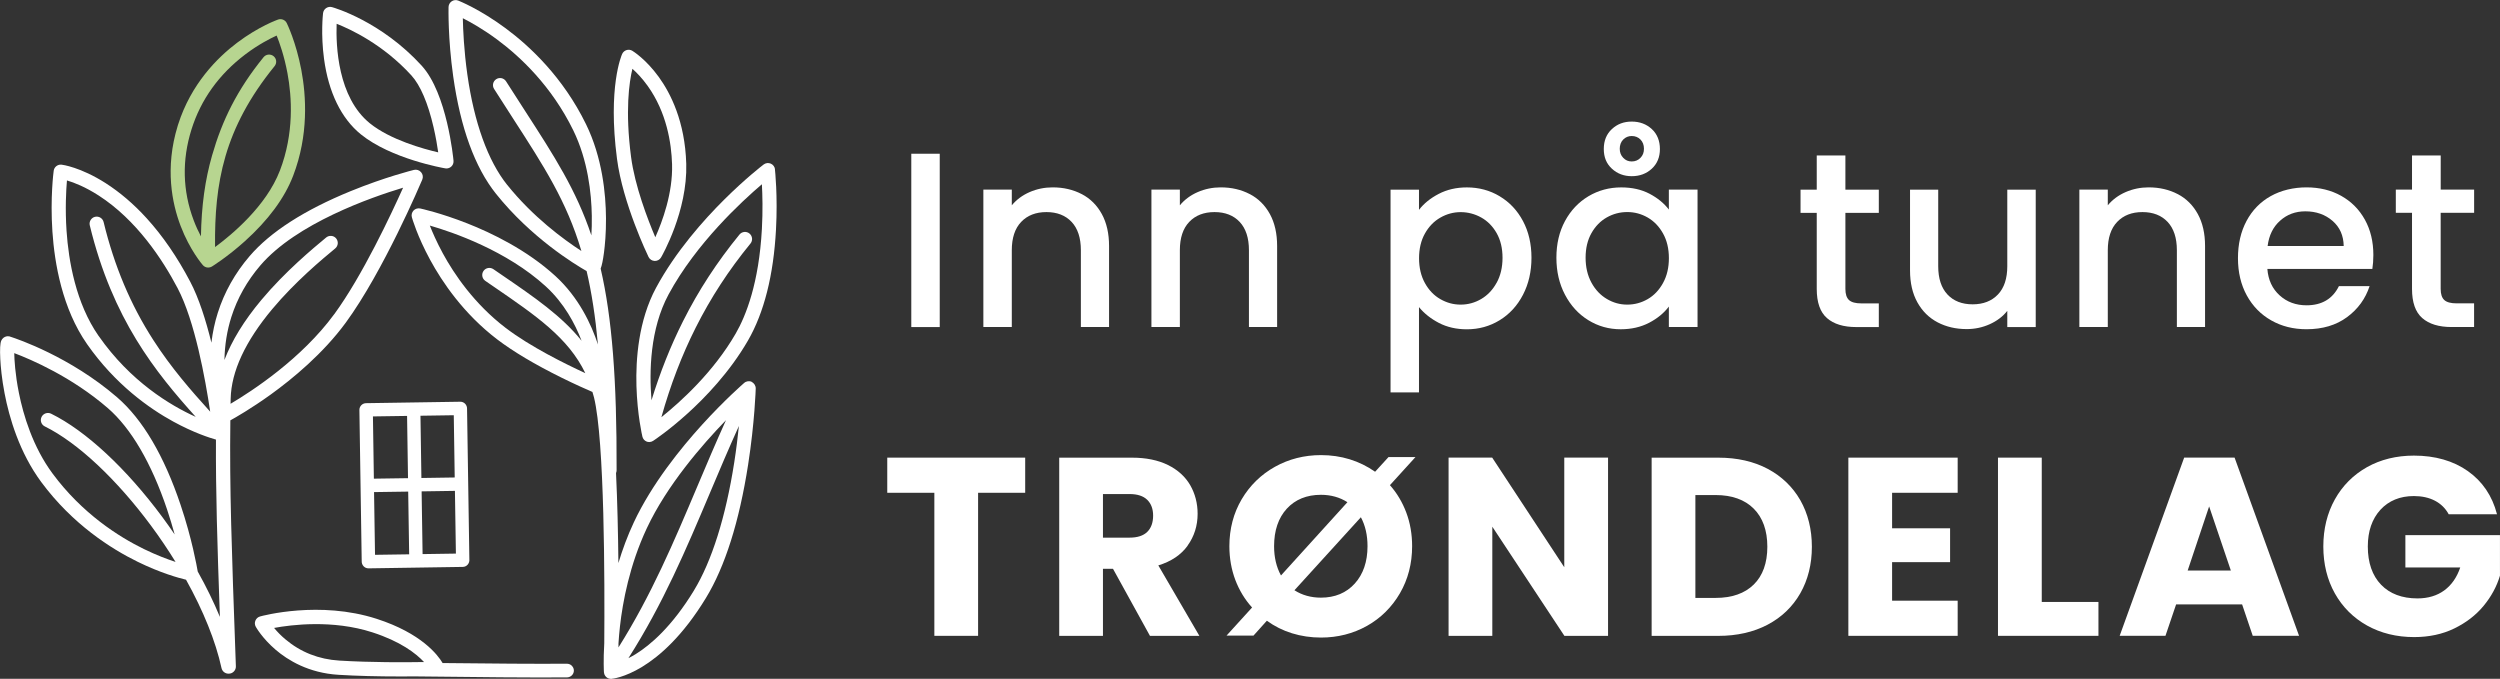
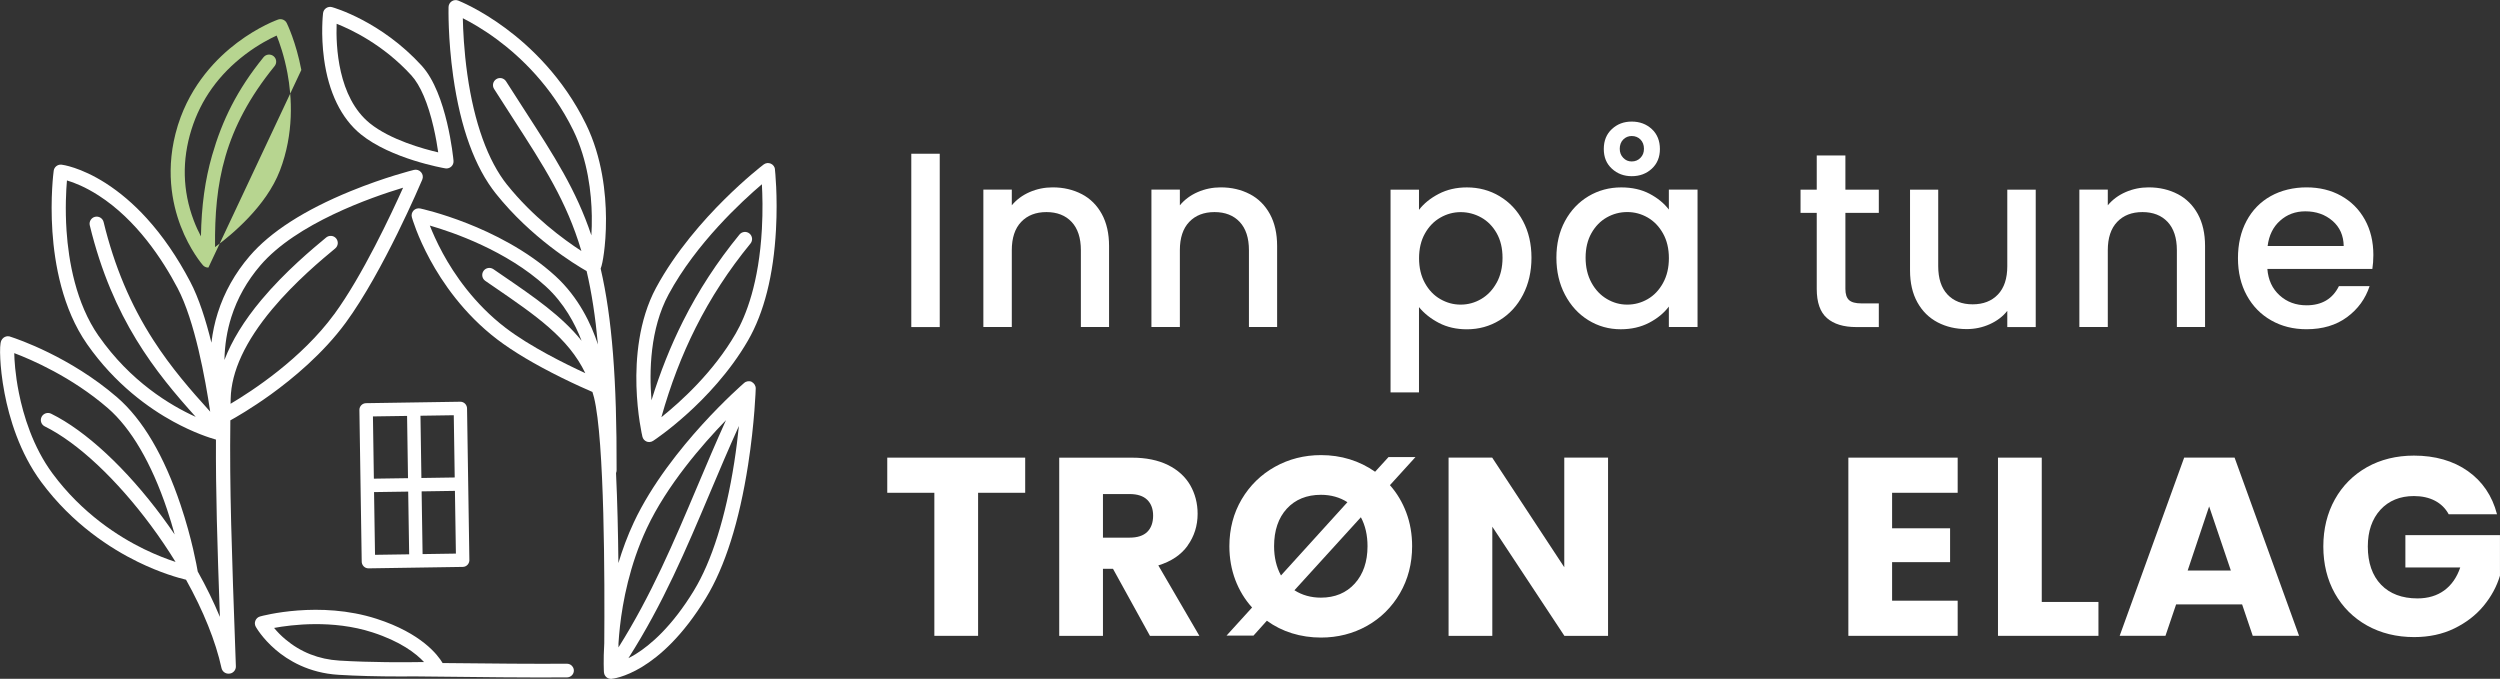
<svg xmlns="http://www.w3.org/2000/svg" id="uuid-4d45c91f-458c-4df8-ab0f-e835918af258" viewBox="0 0 692.75 188.09">
  <rect x="0" y="0" width="692.75" height="188.09" fill="#333333" stroke="none" />
  <defs>
    <style>.uuid-db60ff19-f465-47a3-8af8-91ced70dfeaa{fill:#b7d590;}.uuid-59263d0f-e57c-46e7-a844-796b35242b69{fill:#fff;}</style>
  </defs>
  <rect class="uuid-59263d0f-e57c-46e7-a844-796b35242b69" x="252.52" y="42.6" width="7.88" height="48.03" />
  <path class="uuid-59263d0f-e57c-46e7-a844-796b35242b69" d="M299.75,53.79c-2.37-1.24-5.06-1.87-8.05-1.87-2.26,0-4.39.44-6.39,1.31s-3.65,2.1-4.94,3.66v-4.35h-7.88v38.08h7.88v-21.28c0-3.41.86-6.02,2.59-7.84,1.73-1.82,4.07-2.73,7.01-2.73s5.27.91,6.98,2.73c1.7,1.82,2.56,4.43,2.56,7.84v21.28h7.81v-22.46c0-3.46-.67-6.4-2-8.84-1.34-2.44-3.19-4.29-5.56-5.53Z" />
  <path class="uuid-59263d0f-e57c-46e7-a844-796b35242b69" d="M346.32,53.79c-2.37-1.24-5.06-1.87-8.05-1.87-2.26,0-4.39.44-6.39,1.31s-3.65,2.1-4.94,3.66v-4.35h-7.88v38.08h7.88v-21.28c0-3.41.86-6.02,2.59-7.84,1.73-1.82,4.07-2.73,7.01-2.73s5.27.91,6.98,2.73c1.7,1.82,2.56,4.43,2.56,7.84v21.28h7.81v-22.46c0-3.46-.67-6.4-2-8.84-1.34-2.44-3.19-4.29-5.56-5.53Z" />
  <path class="uuid-59263d0f-e57c-46e7-a844-796b35242b69" d="M415.56,54.38c-2.74-1.64-5.77-2.45-9.09-2.45-2.9,0-5.51.6-7.81,1.8-2.3,1.2-4.12,2.67-5.46,4.42v-5.6h-7.88v56.18h7.88v-23.63c1.43,1.75,3.27,3.21,5.53,4.39,2.26,1.17,4.84,1.76,7.74,1.76,3.32,0,6.35-.84,9.09-2.52,2.74-1.68,4.89-4.03,6.46-7.05,1.57-3.02,2.35-6.44,2.35-10.26s-.78-7.21-2.35-10.16c-1.57-2.95-3.72-5.24-6.46-6.87ZM414.73,78.32c-1.08,1.98-2.51,3.49-4.28,4.53-1.77,1.04-3.67,1.56-5.7,1.56s-3.86-.51-5.63-1.52c-1.77-1.01-3.2-2.5-4.28-4.46-1.08-1.96-1.62-4.25-1.62-6.87s.54-4.91,1.62-6.84c1.08-1.93,2.51-3.41,4.28-4.42,1.77-1.01,3.65-1.52,5.63-1.52s3.93.5,5.7,1.49c1.77.99,3.2,2.44,4.28,4.35,1.08,1.91,1.62,4.18,1.62,6.81s-.54,4.93-1.62,6.91Z" />
  <path class="uuid-59263d0f-e57c-46e7-a844-796b35242b69" d="M452.15,48.82c2.21,0,4.07-.69,5.56-2.07,1.5-1.38,2.25-3.2,2.25-5.46s-.75-4.15-2.25-5.53c-1.5-1.38-3.35-2.07-5.56-2.07s-4,.69-5.49,2.07c-1.5,1.38-2.25,3.23-2.25,5.53s.75,4.08,2.25,5.46c1.5,1.38,3.33,2.07,5.49,2.07ZM449.8,38.66c.64-.64,1.43-.97,2.35-.97.97,0,1.77.32,2.42.97.64.65.97,1.5.97,2.56s-.32,1.85-.97,2.52c-.65.67-1.45,1-2.42,1s-1.7-.33-2.35-1c-.65-.67-.97-1.51-.97-2.52s.32-1.91.97-2.56Z" />
  <path class="uuid-59263d0f-e57c-46e7-a844-796b35242b69" d="M462.45,58.08c-1.34-1.75-3.12-3.21-5.36-4.39-2.23-1.17-4.85-1.76-7.84-1.76-3.32,0-6.35.82-9.09,2.45-2.74,1.64-4.91,3.93-6.5,6.87-1.59,2.95-2.38,6.33-2.38,10.16s.79,7.24,2.38,10.26c1.59,3.02,3.74,5.37,6.46,7.05,2.72,1.68,5.71,2.52,8.98,2.52,2.95,0,5.57-.6,7.88-1.8,2.3-1.2,4.12-2.7,5.46-4.49v5.67h7.95v-38.08h-7.95v5.53ZM460.82,78.43c-1.08,1.96-2.5,3.45-4.25,4.46-1.75,1.01-3.64,1.52-5.67,1.52s-3.86-.52-5.63-1.56c-1.77-1.04-3.2-2.54-4.28-4.53-1.08-1.98-1.62-4.29-1.62-6.91s.54-4.9,1.62-6.81c1.08-1.91,2.5-3.36,4.25-4.35,1.75-.99,3.64-1.49,5.67-1.49s3.91.51,5.67,1.52c1.75,1.01,3.17,2.49,4.25,4.42,1.08,1.94,1.62,4.22,1.62,6.84s-.54,4.92-1.62,6.87Z" />
  <path class="uuid-59263d0f-e57c-46e7-a844-796b35242b69" d="M511.37,43.08h-7.95v9.47h-4.49v6.43h4.49v21.08c0,3.73.94,6.43,2.83,8.08,1.89,1.66,4.61,2.49,8.15,2.49h6.22v-6.56h-4.84c-1.61,0-2.75-.31-3.42-.93-.67-.62-1-1.65-1-3.08v-21.08h9.26v-6.43h-9.26v-9.47Z" />
  <path class="uuid-59263d0f-e57c-46e7-a844-796b35242b69" d="M556.22,73.76c0,3.41-.86,6.02-2.59,7.84-1.73,1.82-4.07,2.73-7.01,2.73s-5.28-.91-6.98-2.73c-1.7-1.82-2.56-4.43-2.56-7.84v-21.21h-7.81v22.39c0,3.46.68,6.4,2.04,8.85,1.36,2.44,3.22,4.28,5.6,5.53,2.37,1.24,5.06,1.87,8.05,1.87,2.26,0,4.39-.45,6.39-1.35,2-.9,3.63-2.13,4.87-3.7v4.49h7.88v-38.08h-7.88v21.21Z" />
  <path class="uuid-59263d0f-e57c-46e7-a844-796b35242b69" d="M603.45,53.79c-2.37-1.24-5.06-1.87-8.05-1.87-2.26,0-4.39.44-6.39,1.31s-3.65,2.1-4.94,3.66v-4.35h-7.88v38.08h7.88v-21.28c0-3.41.86-6.02,2.59-7.84,1.73-1.82,4.07-2.73,7.01-2.73s5.27.91,6.98,2.73c1.7,1.82,2.56,4.43,2.56,7.84v21.28h7.81v-22.46c0-3.46-.67-6.4-2-8.84-1.34-2.44-3.19-4.29-5.56-5.53Z" />
  <path class="uuid-59263d0f-e57c-46e7-a844-796b35242b69" d="M648.75,54.27c-2.81-1.57-6.01-2.35-9.61-2.35s-7.04.81-9.92,2.42c-2.88,1.61-5.11,3.9-6.7,6.87-1.59,2.97-2.38,6.42-2.38,10.33s.82,7.36,2.45,10.33c1.63,2.97,3.89,5.28,6.77,6.91,2.88,1.64,6.14,2.45,9.78,2.45,4.47,0,8.21-1.12,11.23-3.35,3.02-2.23,5.1-5.1,6.25-8.6h-8.5c-1.75,3.55-4.75,5.32-8.98,5.32-2.95,0-5.44-.92-7.46-2.76-2.03-1.84-3.16-4.28-3.39-7.32h29.09c.18-1.15.28-2.44.28-3.87,0-3.69-.78-6.94-2.35-9.78-1.57-2.83-3.76-5.03-6.56-6.6ZM628.36,68.16c.37-2.95,1.52-5.29,3.46-7.01,1.93-1.73,4.26-2.59,6.98-2.59,2.99,0,5.5.88,7.53,2.63,2.03,1.75,3.06,4.08,3.11,6.98h-21.08Z" />
-   <path class="uuid-59263d0f-e57c-46e7-a844-796b35242b69" d="M685.58,58.97v-6.43h-9.26v-9.47h-7.95v9.47h-4.49v6.43h4.49v21.08c0,3.73.94,6.43,2.83,8.08,1.89,1.66,4.61,2.49,8.15,2.49h6.22v-6.56h-4.84c-1.61,0-2.75-.31-3.42-.93-.67-.62-1-1.65-1-3.08v-21.08h9.26Z" />
  <polygon class="uuid-59263d0f-e57c-46e7-a844-796b35242b69" points="245.86 136.55 258.91 136.55 258.91 176.19 271.03 176.19 271.03 136.55 284.08 136.55 284.08 126.81 245.86 126.81 245.86 136.55" />
  <path class="uuid-59263d0f-e57c-46e7-a844-796b35242b69" d="M329.08,151.19c1.85-2.57,2.78-5.53,2.78-8.81,0-2.9-.69-5.56-2.04-7.92-1.36-2.36-3.43-4.25-6.16-5.6-2.73-1.35-6.08-2.04-9.95-2.04h-20.2v49.38h12.12v-18.59h2.78l10.23,18.56.02.03h13.69l-11.38-19.53c3.56-1.08,6.3-2.92,8.13-5.47ZM319.53,142.87c0,1.94-.55,3.46-1.63,4.52-1.08,1.06-2.73,1.59-4.9,1.59h-7.37v-12.08h7.37c2.17,0,3.82.54,4.9,1.6,1.08,1.06,1.63,2.53,1.63,4.38Z" />
  <path class="uuid-59263d0f-e57c-46e7-a844-796b35242b69" d="M381.04,130.72c-4.38-3.06-9.42-4.61-15-4.61-4.62,0-8.91,1.09-12.76,3.24-3.85,2.15-6.95,5.18-9.21,9-2.26,3.83-3.41,8.2-3.41,13.01,0,3.31.56,6.46,1.65,9.35,1.09,2.87,2.65,5.44,4.64,7.63l-6.98,7.68-.09.1h7.47l3.7-4.12c2.09,1.53,4.43,2.7,6.95,3.48,2.54.79,5.25,1.19,8.05,1.19,4.62,0,8.9-1.09,12.73-3.23,3.83-2.15,6.9-5.19,9.14-9.04,2.24-3.85,3.38-8.24,3.38-13.05,0-3.31-.54-6.45-1.62-9.32-1.07-2.85-2.59-5.41-4.53-7.59l6.98-7.68.09-.1h-7.47l-3.7,4.05ZM366.03,165.61c-2.75,0-5.22-.69-7.34-2.05l18.41-20.23c1.22,2.26,1.84,4.96,1.84,8.03,0,4.27-1.19,7.75-3.53,10.34-2.34,2.59-5.5,3.91-9.39,3.91ZM366.03,137.11c2.75,0,5.22.69,7.34,2.05l-18.41,20.3c-1.27-2.3-1.91-5.03-1.91-8.1,0-4.36,1.19-7.86,3.53-10.41,2.34-2.55,5.52-3.84,9.46-3.84Z" />
  <polygon class="uuid-59263d0f-e57c-46e7-a844-796b35242b69" points="433.46 157.18 413.51 126.84 413.49 126.81 401.4 126.81 401.4 176.19 413.52 176.19 413.52 145.95 433.47 176.16 433.49 176.19 445.59 176.19 445.59 126.81 433.46 126.81 433.46 157.18" />
-   <path class="uuid-59263d0f-e57c-46e7-a844-796b35242b69" d="M489.82,129.91c-3.87-2.05-8.46-3.09-13.64-3.09h-18.51v49.38h18.51c5.13,0,9.71-1.04,13.61-3.09,3.9-2.05,6.95-4.99,9.08-8.72,2.12-3.73,3.2-8.06,3.2-12.87s-1.08-9.19-3.2-12.91c-2.13-3.71-5.17-6.63-9.04-8.69ZM489.73,151.5c0,4.5-1.27,8.03-3.77,10.48-2.5,2.46-6.05,3.7-10.55,3.7h-5.62v-28.5h5.62c4.5,0,8.05,1.27,10.55,3.77,2.5,2.5,3.77,6.05,3.77,10.55Z" />
  <polygon class="uuid-59263d0f-e57c-46e7-a844-796b35242b69" points="512.18 176.19 542.47 176.19 542.47 166.45 524.3 166.45 524.3 155.77 540.37 155.77 540.37 146.39 524.3 146.39 524.3 136.55 542.47 136.55 542.47 126.81 512.18 126.81 512.18 176.19" />
  <polygon class="uuid-59263d0f-e57c-46e7-a844-796b35242b69" points="565.77 126.81 553.64 126.81 553.64 176.19 581.48 176.19 581.48 166.8 565.77 166.8 565.77 126.81" />
  <path class="uuid-59263d0f-e57c-46e7-a844-796b35242b69" d="M619.21,126.81h-13.98l-17.84,49.29-.03.08h12.69l2.95-8.7h18.29l2.93,8.66v.04h12.85l-17.85-49.33v-.04ZM618.16,158.1h-11.96l5.95-17.77,6.02,17.77Z" />
  <path class="uuid-59263d0f-e57c-46e7-a844-796b35242b69" d="M666.53,148.28v8.97h15.2c-.93,2.74-2.41,4.87-4.41,6.34-2.01,1.48-4.52,2.23-7.44,2.23-4.27,0-7.66-1.28-10.09-3.8-2.43-2.53-3.67-6.09-3.67-10.59,0-4.22,1.18-7.64,3.49-10.17,2.32-2.52,5.44-3.8,9.28-3.8,2.22,0,4.18.43,5.83,1.29,1.64.86,2.92,2.11,3.8,3.73l.02.03h13.38l-.02-.08c-1.31-5.04-4.02-9.04-8.06-11.89-4.04-2.85-9.07-4.29-14.94-4.29-4.85,0-9.23,1.08-13.01,3.2-3.78,2.13-6.78,5.13-8.9,8.93-2.12,3.8-3.2,8.19-3.2,13.05s1.08,9.23,3.2,13.01c2.12,3.78,5.13,6.78,8.93,8.9,3.8,2.12,8.19,3.2,13.05,3.2,4.11,0,7.85-.8,11.11-2.39,3.27-1.59,6-3.69,8.12-6.26,2.12-2.56,3.65-5.38,4.54-8.37v-11.24s-26.22,0-26.22,0Z" />
-   <path class="uuid-59263d0f-e57c-46e7-a844-796b35242b69" d="M190.16,45.39c-.34-11.68-4.33-19.53-7.61-24.06-3.61-4.99-7.19-7.17-7.34-7.26-.48-.29-1.07-.36-1.6-.19-.54.17-.98.56-1.21,1.07-.17.37-4.02,9.22-1.43,29.06,1.61,12.34,8.45,26.59,8.74,27.19.32.66.97,1.08,1.7,1.11h.07c.7,0,1.35-.37,1.7-.98.3-.52,7.36-12.84,6.98-25.94ZM181.58,65.73c-2.13-5.03-5.66-14.21-6.71-22.23-1.67-12.78-.53-20.7.37-24.44,1.1.98,2.66,2.55,4.23,4.74,5.27,7.37,6.58,15.87,6.76,21.71.24,8-2.72,15.95-4.64,20.22Z" />
  <path class="uuid-59263d0f-e57c-46e7-a844-796b35242b69" d="M208.34,105.82c-.7-.34-1.54-.22-2.13.29-.21.19-5.32,4.61-11.67,11.59-5.87,6.46-13.92,16.4-18.9,27.03-1.79,3.82-3.18,7.63-4.28,11.29-.09-8.21-.28-17.01-.66-24.94.1-.24.16-.5.16-.77.08-25.02-1.26-42.27-4.42-55.88.34-.85.64-2.3.92-4.42.27-2.05.59-5.37.56-9.54-.04-6.81-1.04-16.85-5.53-26.04-6.39-13.08-15.65-21.69-22.29-26.6-7.2-5.33-12.89-7.57-13.13-7.67-.6-.23-1.27-.16-1.8.2-.53.35-.86.95-.88,1.59,0,.35-.2,8.62,1.29,19.2,2.02,14.29,6.01,25.24,11.87,32.56,9.73,12.16,21.79,19.52,25.1,21.4,1.39,5.93,2.42,12.59,3.14,20.35-1.82-5.55-5.3-13.03-11.8-18.98-7.89-7.22-17.65-11.92-24.44-14.59-7.34-2.89-12.78-4.07-13.01-4.12-.67-.14-1.38.08-1.85.57-.47.5-.65,1.22-.46,1.88.06.21,1.46,5.16,5.06,11.78,3.32,6.12,9.24,14.91,18.55,22.02,4.43,3.38,10.43,6.95,17.84,10.62,3.77,1.86,6.92,3.26,8.58,3.97.14.49.3.98.43,1.49,2.95,11.9,2.98,51.18,2.85,68.12-.29,4.87-.1,7.89-.09,8.06,0,.03.01.07.02.1,0,.07.02.14.04.22.01.05.03.1.04.15.01.04.02.09.04.13.01.03.03.06.04.09.02.05.04.09.07.13.02.04.04.08.06.11.02.03.04.06.06.08.03.04.07.09.1.13.01.02.02.03.04.05.01.01.02.03.03.04,0,0,0,0,0,0,.02.02.05.04.07.06.02.02.04.04.06.06.03.02.06.04.09.07.03.02.05.05.08.07,0,0,0,0,0,0,0,0,0,0,0,0,.02.01.04.02.05.03.05.03.11.06.17.09.05.03.1.05.16.08.04.01.07.03.11.04.03,0,.06.02.08.02.05.01.1.03.15.04.08.02.16.02.24.03.03,0,.06.01.09.01h.04s0,0,0,0c0,0,0,0,0,0h0s0,0,0,0h0s0,0,0,0c.05,0,.11,0,.16,0,.54-.04,13.36-1.35,26.17-22.41,5.3-8.7,9.23-21.13,11.69-36.92,1.83-11.76,2.11-21.01,2.11-21.1.02-.78-.42-1.5-1.12-1.84ZM179.22,146.4c5.56-11.89,15.33-23.14,21.95-29.97-2.84,6.29-5.46,12.46-8,18.49-6.49,15.35-12.66,29.95-21.79,44.48,0-.35,0-.72,0-1.09.09-1.44.22-3.02.41-4.74.76-6.77,2.66-16.99,7.43-27.17ZM140.53,51.22c-5.32-6.65-9.14-17.23-11.03-30.59-.94-6.63-1.19-12.48-1.25-15.58,2.26,1.14,5.66,3.06,9.51,5.91,6.29,4.66,15.05,12.8,21.1,25.17,4.06,8.31,5.03,17.47,5.13,23.69.03,2.01-.02,3.83-.12,5.41-4.19-12.54-10.24-21.91-18.39-34.52-1.58-2.45-3.38-5.23-5.25-8.17-.28-.44-.72-.75-1.23-.87-.51-.11-1.04-.02-1.48.26-.44.28-.75.72-.87,1.23-.11.51-.02,1.04.26,1.48,1.82,2.87,3.53,5.52,5.19,8.09l.07.11c8.61,13.32,14.83,22.95,18.88,36.53.02.06.03.12.05.18-4.96-3.22-13.47-9.47-20.57-18.34ZM140.13,90.87c-8.73-6.67-14.3-14.92-17.43-20.68-1.69-3.11-2.87-5.84-3.6-7.69,6.32,1.82,21.26,6.92,32.13,16.85,5.07,4.63,8.12,10.35,9.93,15.08-5.47-6.85-13.15-12.12-22-18.17-.81-.55-1.62-1.11-2.45-1.68-.9-.61-2.12-.39-2.74.51-.61.89-.39,2.12.51,2.74.83.57,1.65,1.13,2.46,1.69,11.6,7.95,20.53,14.08,25.25,23.88-5.41-2.49-15.24-7.32-22.05-12.53ZM192.29,163.63c-6.13,10.07-12.13,15.13-16.09,17.59-.74.46-1.42.83-2.07,1.16,9.61-15.08,15.97-30.11,22.66-45.95,2.53-6,5.13-12.14,7.96-18.39-.31,2.99-.72,6.44-1.3,10.15-2.35,15.04-6.21,27.3-11.16,35.43Z" />
  <path class="uuid-59263d0f-e57c-46e7-a844-796b35242b69" d="M158.44,184.46c-.37-.36-.87-.55-1.4-.54-9.52.06-19.73-.03-34.39-.19-1.31-2.21-5.85-8.24-18.27-12.25-15.81-5.11-31.64-.85-32.31-.66-.59.16-1.06.58-1.29,1.14-.24.56-.2,1.19.1,1.72.07.13,1.79,3.18,5.48,6.35,3.38,2.9,9.15,6.46,17.43,6.96,5.02.31,10.82.46,17.24.46,1.4,0,2.7,0,3.89-.02,18.96.22,31,.35,42.15.28h0c1.08,0,1.96-.86,1.95-1.9,0-.51-.21-.98-.58-1.33ZM79.04,177.12c-1.13-.95-2.17-2-3.09-3.12,4.75-.88,16.22-2.34,27.23,1.22,7.77,2.51,12.05,5.8,14.32,8.23-5.15.09-14.65.14-23.46-.4-5.72-.35-10.76-2.34-15-5.93Z" />
-   <path class="uuid-db60ff19-f465-47a3-8af8-91ced70dfeaa" d="M83.5,19.39c-1.47-7.74-3.94-12.78-4.04-12.99-.44-.89-1.48-1.31-2.42-.98-.22.08-5.35,1.91-11.32,6.41-5.5,4.14-12.78,11.43-16.36,22.66h0s-.12.39-.12.39h0c-3.6,11.69-1.56,21.5.8,27.7,2.56,6.73,6.03,10.72,6.17,10.89,0,0,.02.02.03.03.08.08.16.16.25.23.02.01.03.03.05.04.1.07.2.13.31.18.01,0,.03.02.04.02.11.05.23.09.35.12.01,0,.02,0,.04.01.13.03.27.04.41.04h.06c.15,0,.3-.03.45-.07.03,0,.07-.02.1-.03.13-.04.25-.09.37-.16.02-.01.04-.02.06-.03.04-.03,4.22-2.6,9.09-6.98,6.53-5.88,11.04-11.98,13.41-18.16,4.33-11.28,3.62-22.16,2.27-29.31ZM77.55,47.29c-3.77,9.83-13.32,17.76-17.96,21.17-.18-17.69,2.41-32.78,16.5-50.14.33-.41.48-.92.43-1.44-.05-.52-.31-.99-.72-1.32-.41-.33-.92-.48-1.44-.43-.52.05-.99.31-1.33.72-7.33,9.03-11.46,17.47-14.26,27.21-1.95,6.79-2.94,13.9-3.09,22.44-.68-1.28-1.38-2.77-2.01-4.45-3.08-8.17-3.29-16.64-.61-25.18,2.59-8.27,7.61-15.27,14.93-20.81,3.59-2.72,6.9-4.4,8.67-5.21.77,1.91,2.1,5.64,2.99,10.4,1.24,6.62,1.88,16.68-2.1,27.05Z" />
+   <path class="uuid-db60ff19-f465-47a3-8af8-91ced70dfeaa" d="M83.5,19.39c-1.47-7.74-3.94-12.78-4.04-12.99-.44-.89-1.48-1.31-2.42-.98-.22.08-5.35,1.91-11.32,6.41-5.5,4.14-12.78,11.43-16.36,22.66h0s-.12.39-.12.39h0c-3.6,11.69-1.56,21.5.8,27.7,2.56,6.73,6.03,10.72,6.17,10.89,0,0,.02.02.03.03.08.08.16.16.25.23.02.01.03.03.05.04.1.07.2.13.31.18.01,0,.03.02.04.02.11.05.23.09.35.12.01,0,.02,0,.04.01.13.03.27.04.41.04h.06ZM77.55,47.29c-3.77,9.83-13.32,17.76-17.96,21.17-.18-17.69,2.41-32.78,16.5-50.14.33-.41.48-.92.43-1.44-.05-.52-.31-.99-.72-1.32-.41-.33-.92-.48-1.44-.43-.52.05-.99.31-1.33.72-7.33,9.03-11.46,17.47-14.26,27.21-1.95,6.79-2.94,13.9-3.09,22.44-.68-1.28-1.38-2.77-2.01-4.45-3.08-8.17-3.29-16.64-.61-25.18,2.59-8.27,7.61-15.27,14.93-20.81,3.59-2.72,6.9-4.4,8.67-5.21.77,1.91,2.1,5.64,2.99,10.4,1.24,6.62,1.88,16.68-2.1,27.05Z" />
  <path class="uuid-59263d0f-e57c-46e7-a844-796b35242b69" d="M116.9,18.25C105.62,5.88,92.56,2.13,92.01,1.98c-.56-.16-1.15-.06-1.63.26-.48.32-.79.83-.86,1.41-.03.23-.66,5.77.27,12.66,1.25,9.28,4.78,16.52,10.2,20.91,8.38,6.79,22.78,9.33,23.39,9.43.11.02.22.03.33.03.5,0,.97-.19,1.34-.52.45-.41.68-1.02.62-1.63-.07-.76-1.8-18.63-8.78-26.28ZM121.43,42.22c-4.02-.93-13.29-3.47-18.95-8.06-8.89-7.21-9.42-21.47-9.2-27.57,3.8,1.49,12.86,5.69,20.72,14.31,2.47,2.71,4.6,7.68,6.14,14.36.63,2.73,1.05,5.25,1.29,6.96Z" />
  <path class="uuid-59263d0f-e57c-46e7-a844-796b35242b69" d="M214.76,46.93c-.08-.7-.53-1.31-1.18-1.59-.65-.28-1.4-.19-1.97.24-.5.38-5.07,3.91-10.97,9.77-5.6,5.56-13.41,14.31-18.84,24.38-4.89,9.07-5.65,19.82-5.44,27.23.23,7.96,1.59,13.78,1.65,14.03,0,.03.02.06.03.09.03.09.06.18.1.26.02.05.05.1.07.15.05.09.1.16.16.24.03.04.05.07.08.11.09.11.2.2.31.28.03.02.06.04.09.05.09.06.19.12.29.16.02,0,.03.02.05.03.05.02.09.03.14.04.04.01.08.03.12.04.01,0,.03,0,.04,0,.13.03.27.05.4.05,0,0,.02,0,.02,0,.18,0,.35-.03.52-.08.02,0,.04,0,.06-.02.16-.05.32-.12.46-.21.01,0,.02,0,.03-.02.43-.28,4.37-2.91,9.48-7.53,4.87-4.39,11.73-11.48,16.81-20.28,4.47-7.75,7.08-18.1,7.76-30.76.51-9.35-.27-16.39-.3-16.69ZM211.12,63.46c-.82,14.96-4.39,23.99-7.24,28.94-6.19,10.74-15.33,18.98-20.61,23.2,2.52-8.95,5.64-17.12,9.52-24.83,4.17-8.29,9.13-15.91,15.17-23.29.69-.84.56-2.08-.28-2.77-.84-.69-2.08-.56-2.77.28-6.22,7.61-11.34,15.46-15.64,24.01-3.46,6.89-6.34,14.13-8.74,21.92-.66-8.04-.41-19.8,4.73-29.33,7.63-14.16,20.4-25.89,25.86-30.53.16,2.93.28,7.34,0,12.4Z" />
  <path class="uuid-59263d0f-e57c-46e7-a844-796b35242b69" d="M116.67,47.71c-.49-.57-1.24-.81-1.97-.63-.32.08-8.03,2-17.52,5.88-12.84,5.25-22.27,11.31-28.01,18.01-4.05,4.72-7.01,10-8.82,15.71-.85,2.67-1.43,5.44-1.77,8.27-1.52-6.17-3.46-12.32-5.87-16.89-3.56-6.78-7.62-12.69-12.06-17.57-3.58-3.94-7.43-7.22-11.42-9.77-6.95-4.42-11.95-5.07-12.16-5.09-1.06-.13-2.05.62-2.19,1.68-.04.3-.99,7.42-.36,16.85.59,8.8,2.73,21.36,9.61,31.2,7.83,11.21,17.29,17.85,23.85,21.44,5.68,3.11,10.14,4.53,11.86,5.01-.07,14.39.35,28.33,1.09,49.13-1.7-4.11-3.76-8.33-6.14-12.57-.24-1.4-1.6-9.1-4.73-18.41-4.59-13.68-10.51-23.72-17.59-29.85-13.02-11.26-27.77-16.22-29.39-16.74-.32-.15-.67-.22-1.02-.2-.07,0-.15.01-.22.03-.65.12-1.19.55-1.48,1.17-.33.72-.42,2.4-.28,5.14.11,2.06.4,5.39,1.19,9.49,1.28,6.69,4.09,16.38,10.18,24.6,8.67,11.7,19.34,18.47,26.76,22.1,6.32,3.09,11.32,4.46,13.34,4.94,4.78,8.58,8.21,17.04,9.83,24.48.2.91,1.01,1.56,1.94,1.55.01,0,.02,0,.03,0,.01,0,.03,0,.04,0h.07c.53-.02,1.01-.24,1.37-.63.36-.38.55-.89.53-1.41l-.08-2.27c-1.09-30.34-1.69-46.99-1.45-65.88,1.31-.72,5.69-3.2,11.22-7.18,5.99-4.33,14.46-11.29,20.78-19.92,10.39-14.19,20.74-38.58,21.18-39.61.29-.69.17-1.47-.32-2.04ZM27.34,93.11c-6.34-9.08-8.34-20.86-8.9-29.14-.41-6.11-.12-11.29.11-13.97,2,.59,5.08,1.79,8.78,4.17,10.48,6.75,17.7,17.71,21.9,25.71,4.74,9.01,7.65,25.01,9.02,34.2-5.36-5.92-10.81-12.15-15.77-19.86-6.3-9.77-10.8-20.47-13.77-32.69-.26-1.06-1.32-1.7-2.38-1.45-.51.12-.94.44-1.22.89-.27.45-.36.98-.23,1.49,6.31,25.99,18.22,40.67,29.36,53.06-7.1-3.21-18.09-9.81-26.89-22.41ZM39.92,152.16c-7.03-3.43-17.13-9.85-25.33-20.91-5.51-7.43-8.13-16.26-9.35-22.36-1.06-5.27-1.26-9.3-1.29-11.04,4.66,1.76,15.91,6.57,25.92,15.23,6.44,5.57,12.12,15.28,16.42,28.07.82,2.45,1.52,4.8,2.11,6.94-1.09-1.6-2.22-3.2-3.39-4.78-10-13.51-21.25-23.96-30.85-28.68-.97-.48-2.16-.07-2.64.9-.23.47-.27,1.01-.1,1.5.17.5.52.9,1,1.13,4.47,2.2,9.55,5.91,14.68,10.73,5.01,4.71,10.11,10.5,14.74,16.76,2.45,3.3,4.72,6.68,6.81,10.06-2.31-.76-5.32-1.89-8.72-3.55ZM92.63,87.04c-9.05,12.37-22.78,21.32-28.74,24.85,0-.47.02-.94.03-1.42.16-7.52,4.04-15.87,11.51-24.81,6.39-7.64,13.86-13.84,17.46-16.82.4-.34.65-.81.7-1.33.05-.52-.11-1.03-.44-1.44-.34-.41-.81-.66-1.33-.7-.52-.05-1.04.11-1.44.44-3.68,3.05-11.34,9.4-17.97,17.32-4.79,5.73-8.19,11.28-10.22,16.62.08-4.11.71-8.1,1.91-11.89,1.65-5.2,4.36-10.02,8.06-14.33,9.98-11.63,30.65-18.84,39.54-21.52-3.27,7.29-11.29,24.41-19.06,35.03Z" />
  <path class="uuid-59263d0f-e57c-46e7-a844-796b35242b69" d="M130.06,154.95l-.64-41.68c.03-1.07-.81-1.97-1.89-1.95,0,0-26.11.4-26.11.4-1.03.02-1.84.86-1.83,1.88l.64,41.89c-.04,1.09.79,2.02,1.9,2,0,0,26.11-.4,26.11-.4,1.13-.01,1.95-1.03,1.82-2.14ZM126,132.31l-9.23.14-.26-17.25,9.23-.14.26,17.25ZM113.06,132.5l-9.46.14-.26-17.25,9.46-.14.26,17.25ZM103.65,136.36l9.46-.14.27,17.38-9.46.14-.27-17.38ZM116.83,136.16l9.23-.14.27,17.38-9.23.14-.27-17.38Z" />
</svg>